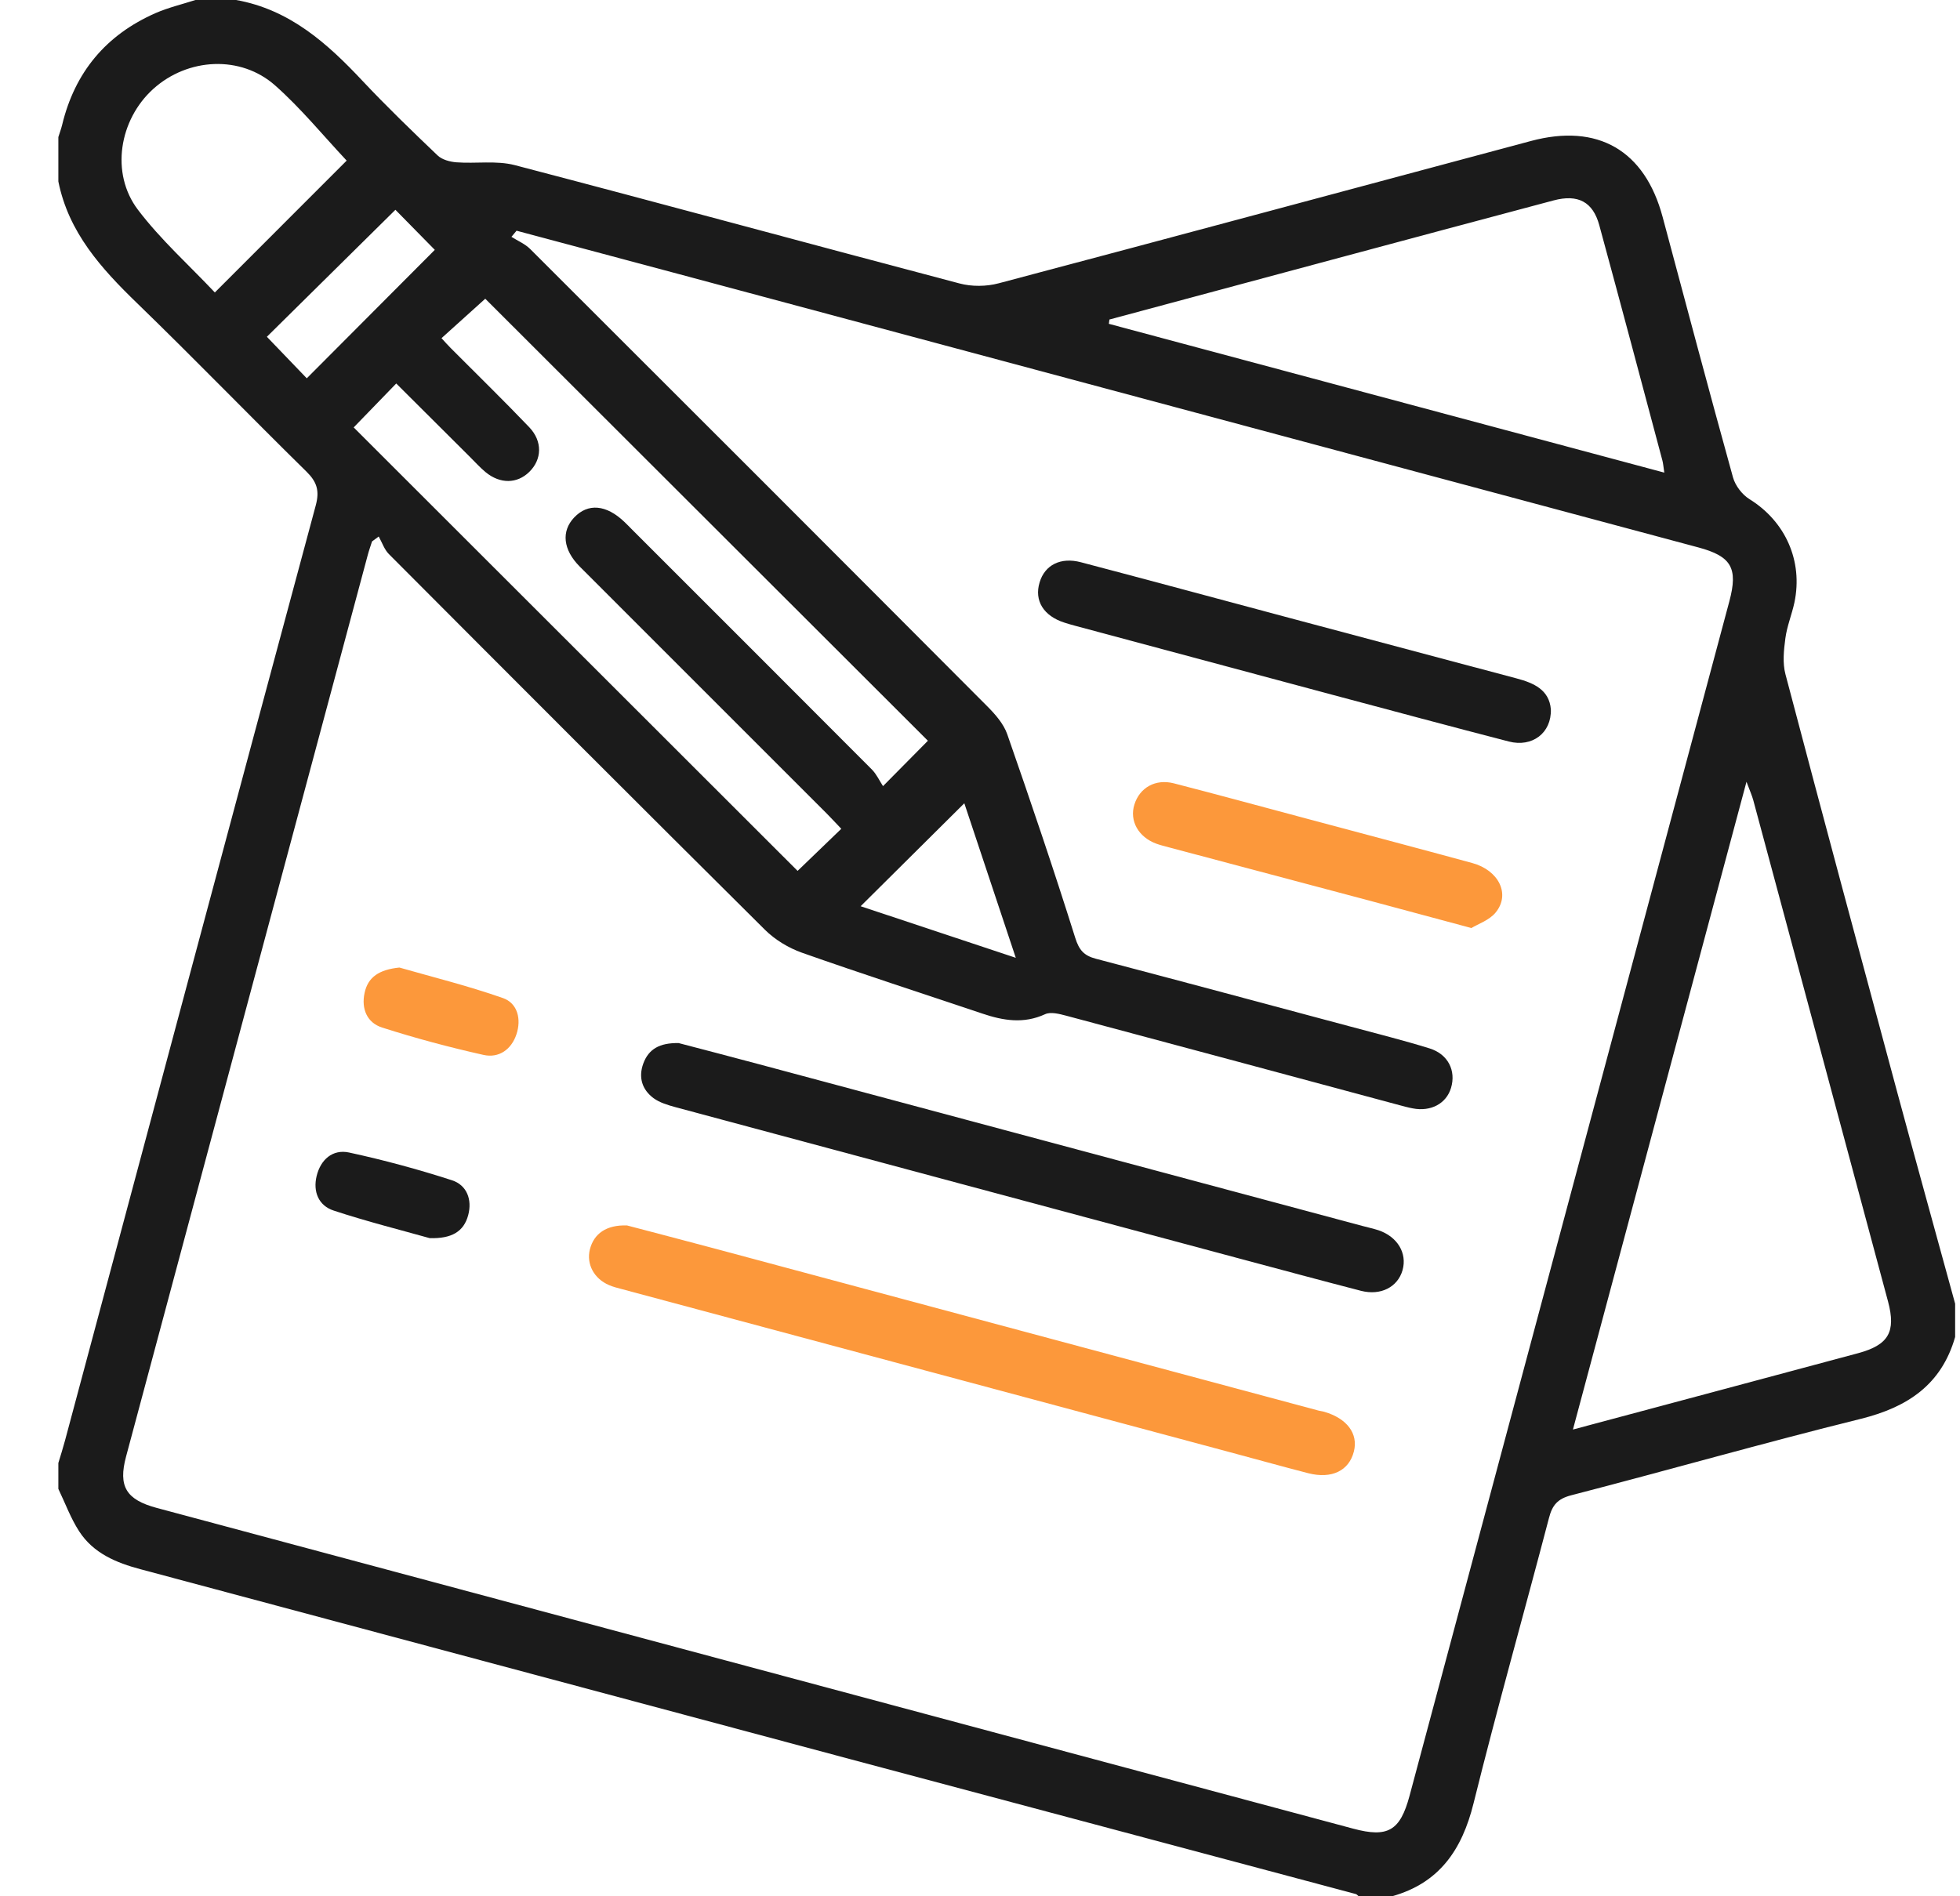
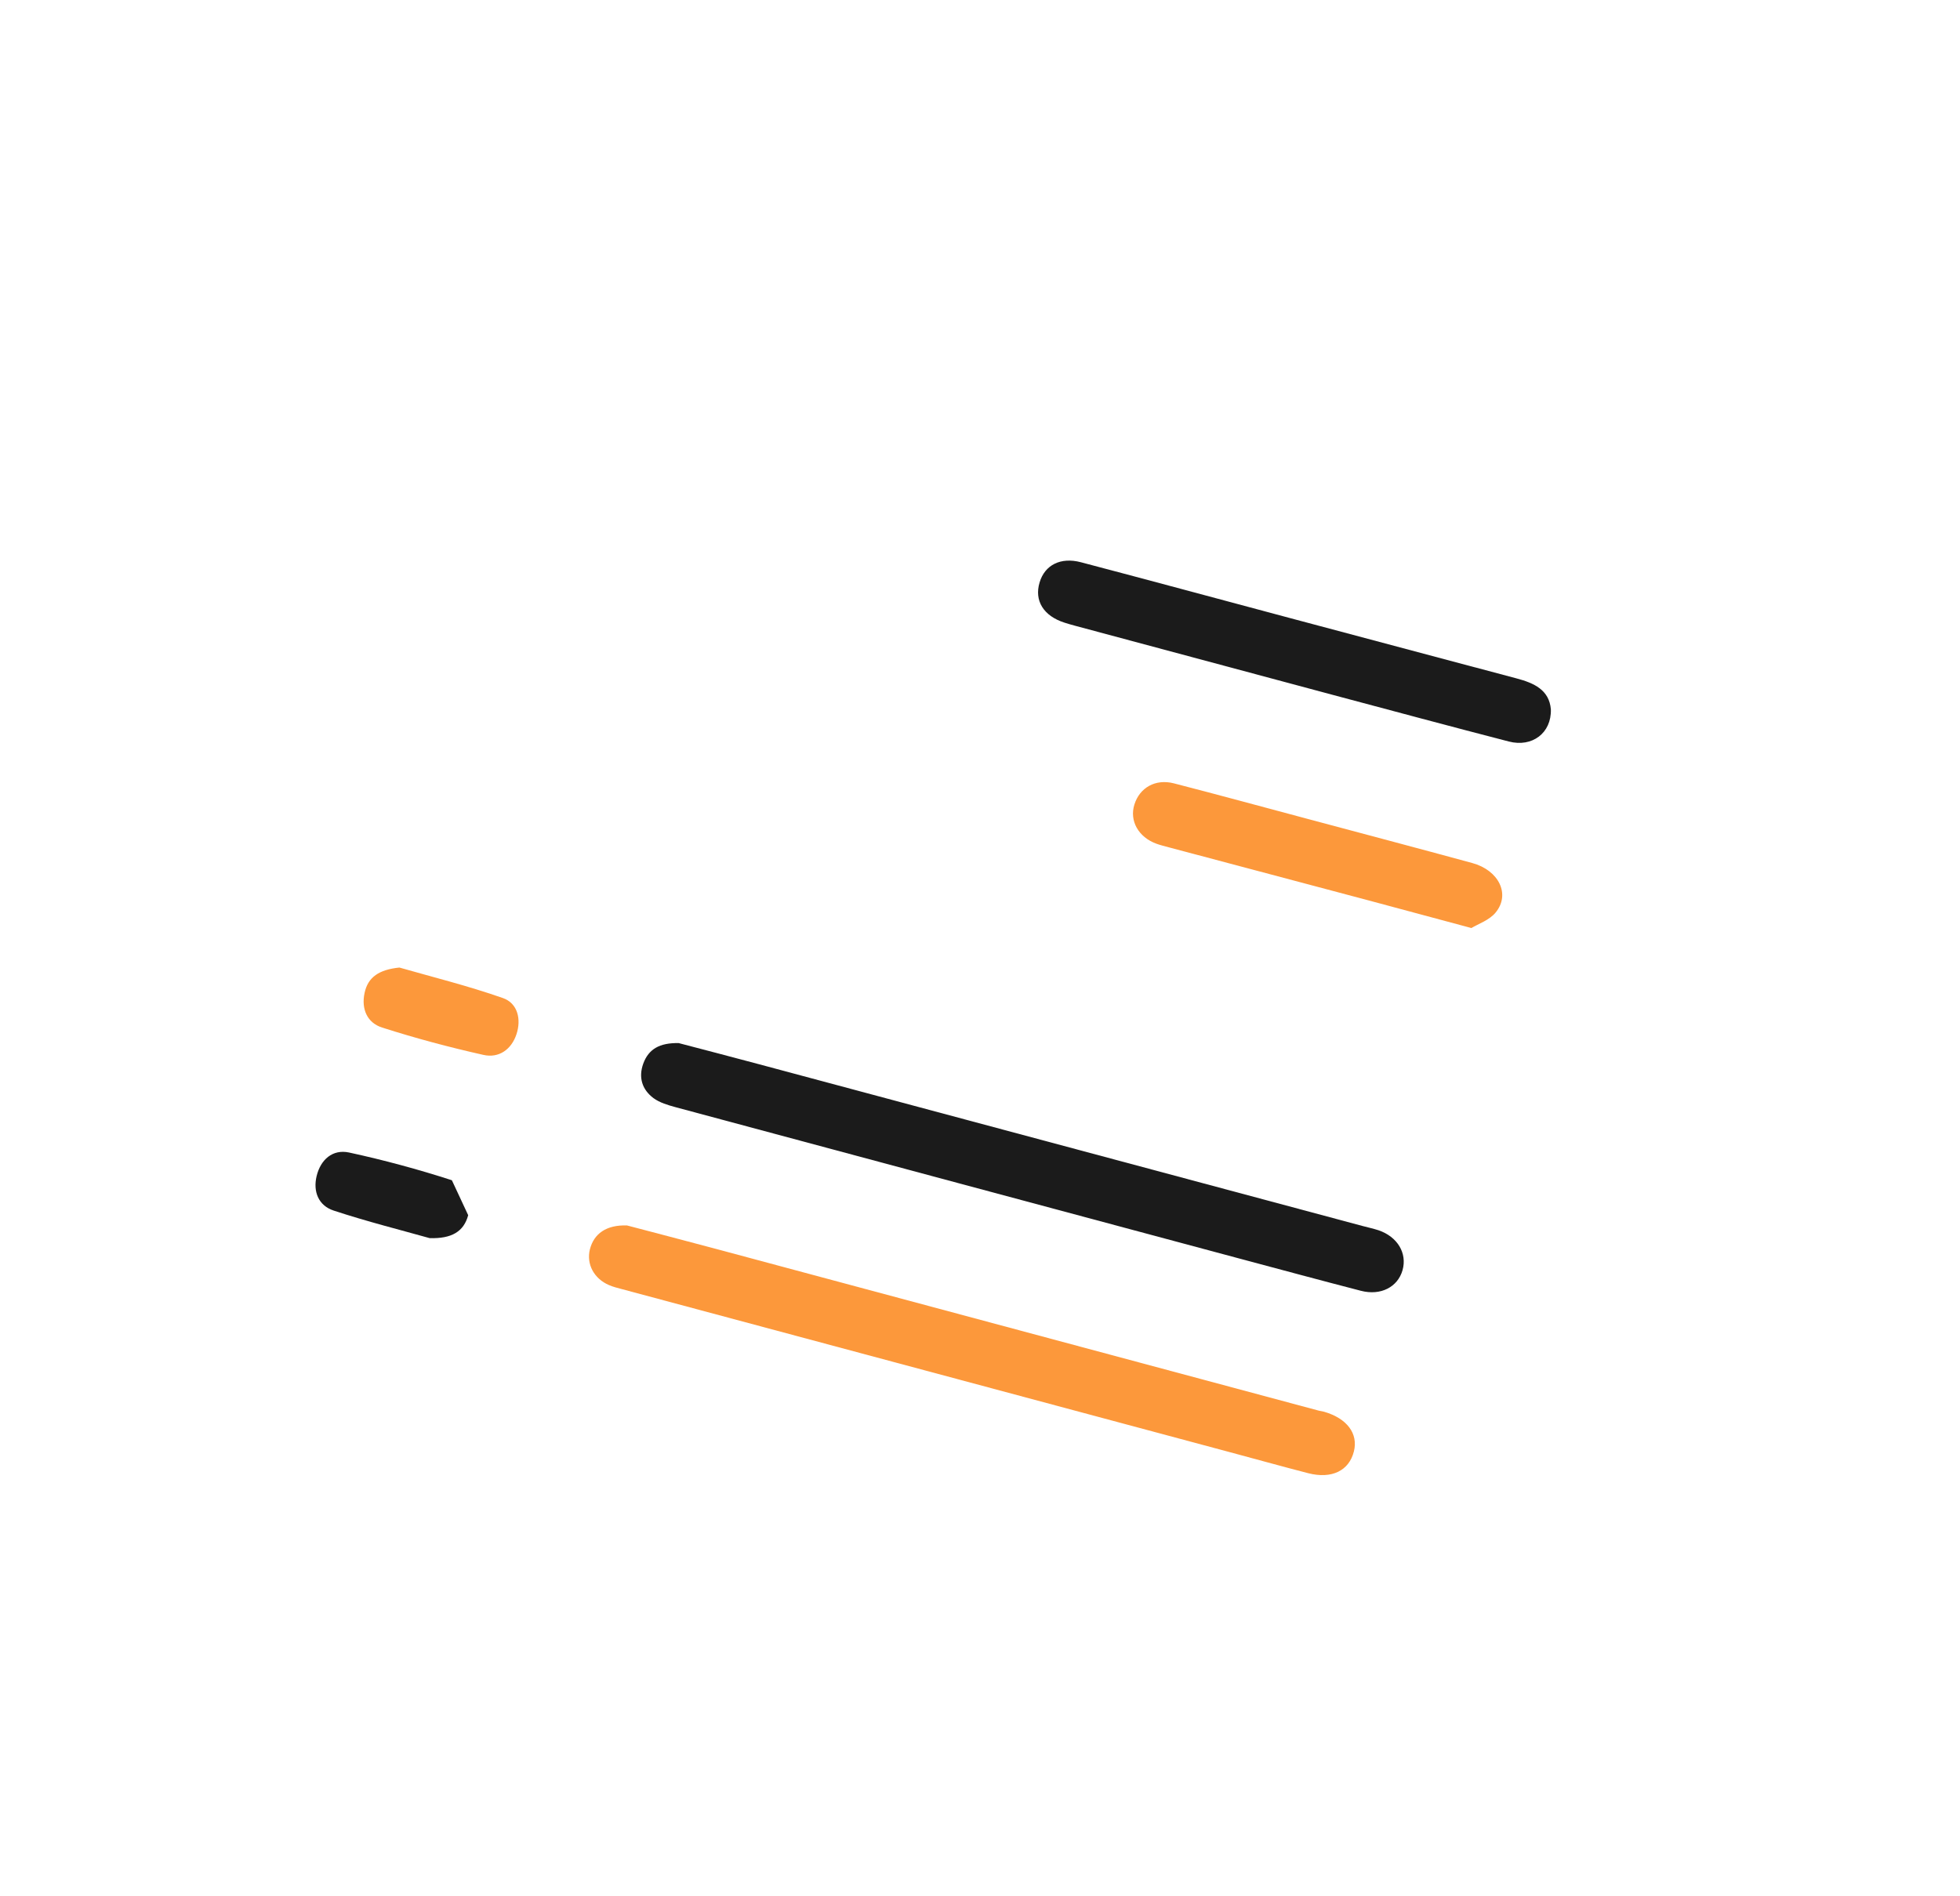
<svg xmlns="http://www.w3.org/2000/svg" width="31" height="30" viewBox="0 0 31 30" fill="none">
-   <path d="M30.006 17.275C29.413 15.073 28.82 12.871 28.239 10.666C28.192 10.488 28.213 10.286 28.238 10.099C28.263 9.908 28.34 9.723 28.381 9.533C28.52 8.872 28.236 8.248 27.672 7.898C27.556 7.827 27.447 7.685 27.41 7.554C27.03 6.183 26.665 4.808 26.297 3.434C26.016 2.38 25.273 1.946 24.212 2.231C21.406 2.981 18.602 3.739 15.795 4.482C15.601 4.534 15.369 4.536 15.175 4.484C12.828 3.865 10.487 3.226 8.14 2.612C7.849 2.537 7.526 2.591 7.22 2.568C7.117 2.56 6.992 2.527 6.921 2.459C6.519 2.075 6.118 1.688 5.737 1.283C5.176 0.684 4.58 0.151 3.735 0H3.091C2.88 0.068 2.663 0.119 2.461 0.207C1.678 0.551 1.184 1.141 0.983 1.975C0.967 2.041 0.943 2.104 0.923 2.168V2.871C1.085 3.678 1.601 4.247 2.169 4.797C3.073 5.673 3.949 6.579 4.847 7.461C5.012 7.623 5.056 7.763 4.995 7.992C3.667 12.922 2.35 17.855 1.029 22.787C0.997 22.907 0.959 23.026 0.923 23.145V23.555C1.031 23.779 1.117 24.018 1.252 24.226C1.476 24.573 1.838 24.724 2.223 24.826C5.968 25.828 9.711 26.831 13.456 27.833C16.119 28.544 18.782 29.253 21.445 29.965C21.461 29.97 21.475 29.988 21.489 30H22.017C22.766 29.79 23.124 29.264 23.306 28.53C23.681 27.018 24.105 25.519 24.5 24.012C24.552 23.81 24.638 23.711 24.851 23.656C26.378 23.261 27.895 22.827 29.426 22.448C30.166 22.265 30.706 21.91 30.923 21.152V20.625C30.617 19.508 30.308 18.393 30.006 17.275ZM17.547 5.055C19.888 4.426 22.229 3.795 24.571 3.171C24.961 3.067 25.194 3.196 25.294 3.56C25.632 4.8 25.962 6.043 26.293 7.285C26.305 7.329 26.308 7.376 26.323 7.477C23.371 6.686 20.454 5.904 17.538 5.123C17.541 5.101 17.544 5.078 17.547 5.055ZM8.37 6.758C7.966 6.335 7.546 5.926 7.133 5.511C7.085 5.463 7.04 5.412 6.983 5.35C7.225 5.132 7.461 4.918 7.675 4.726C9.99 7.038 12.335 9.38 14.676 11.719C14.475 11.922 14.252 12.148 13.966 12.437C13.91 12.351 13.863 12.248 13.79 12.174C12.528 10.908 11.265 9.645 10.001 8.382C9.96 8.34 9.919 8.298 9.877 8.258C9.589 7.982 9.299 7.957 9.081 8.187C8.876 8.404 8.903 8.695 9.169 8.963C10.473 10.269 11.778 11.573 13.083 12.878C13.157 12.952 13.227 13.03 13.306 13.112C13.063 13.346 12.833 13.567 12.615 13.778C10.28 11.445 7.933 9.1 5.594 6.762C5.807 6.542 6.029 6.313 6.267 6.067C6.659 6.458 7.045 6.842 7.43 7.226C7.513 7.308 7.592 7.397 7.682 7.471C7.912 7.659 8.179 7.654 8.371 7.466C8.572 7.27 8.584 6.982 8.37 6.758ZM15.252 12.708C15.509 13.481 15.777 14.285 16.066 15.153C15.202 14.866 14.398 14.599 13.612 14.337C14.163 13.791 14.702 13.254 15.252 12.708ZM3.398 4.627C2.995 4.199 2.542 3.794 2.182 3.319C1.743 2.741 1.885 1.893 2.425 1.406C2.97 0.915 3.807 0.867 4.354 1.354C4.76 1.714 5.108 2.141 5.483 2.541C4.811 3.213 4.122 3.902 3.398 4.627ZM4.852 5.985C4.649 5.774 4.43 5.546 4.221 5.328C4.874 4.682 5.571 3.993 6.254 3.319C6.442 3.51 6.667 3.739 6.877 3.953C6.223 4.609 5.531 5.303 4.852 5.985ZM22.294 28.41C22.145 28.965 21.951 29.077 21.402 28.93C15.095 27.239 8.787 25.547 2.479 23.856C1.995 23.726 1.867 23.516 1.994 23.043C3.267 18.288 4.542 13.533 5.817 8.779C5.836 8.707 5.862 8.637 5.884 8.566C5.919 8.541 5.955 8.514 5.99 8.488C6.043 8.582 6.078 8.693 6.151 8.766C8.129 10.751 10.109 12.734 12.098 14.709C12.257 14.867 12.47 14.996 12.683 15.072C13.629 15.406 14.585 15.715 15.536 16.035C15.867 16.147 16.191 16.201 16.53 16.045C16.619 16.004 16.757 16.041 16.864 16.069C18.625 16.539 20.385 17.014 22.145 17.487C22.212 17.504 22.277 17.523 22.344 17.535C22.631 17.591 22.876 17.459 22.95 17.211C23.031 16.94 22.905 16.679 22.613 16.587C22.195 16.457 21.769 16.351 21.345 16.237C20.008 15.879 18.672 15.52 17.333 15.168C17.144 15.118 17.067 15.032 17.005 14.833C16.666 13.754 16.303 12.683 15.931 11.616C15.873 11.45 15.74 11.299 15.612 11.171C13.207 8.757 10.798 6.347 8.385 3.939C8.304 3.858 8.188 3.81 8.089 3.747C8.116 3.714 8.143 3.682 8.17 3.65C9.024 3.878 9.878 4.106 10.733 4.335C16.109 5.776 21.485 7.218 26.86 8.66C27.384 8.8 27.493 8.987 27.352 9.513C25.667 15.812 23.981 22.111 22.294 28.41ZM29.389 21.408C27.904 21.808 26.418 22.203 24.878 22.616C25.796 19.191 26.698 15.823 27.623 12.368C27.678 12.514 27.71 12.585 27.73 12.658C28.441 15.302 29.153 17.946 29.862 20.591C29.99 21.071 29.87 21.278 29.389 21.408Z" fill="#1B1B1B" />
  <path d="M21.414 22.961C21.338 23.267 21.064 23.402 20.692 23.307C20.268 23.198 19.846 23.079 19.422 22.966C16.224 22.108 13.025 21.25 9.827 20.392C9.762 20.375 9.695 20.358 9.633 20.331C9.394 20.229 9.272 19.998 9.33 19.765C9.393 19.519 9.587 19.376 9.917 19.387C10.341 19.499 10.831 19.626 11.32 19.757C14.5 20.61 17.679 21.463 20.858 22.317C20.886 22.324 20.916 22.328 20.944 22.335C21.304 22.44 21.484 22.679 21.414 22.961Z" fill="#fc983b" />
  <path d="M22.183 20.095C22.107 20.362 21.838 20.502 21.525 20.421C20.883 20.255 20.244 20.082 19.604 19.911C16.631 19.113 13.657 18.316 10.684 17.516C10.563 17.483 10.434 17.445 10.336 17.373C10.156 17.239 10.095 17.046 10.174 16.827C10.259 16.595 10.434 16.497 10.734 16.502C11.121 16.604 11.564 16.718 12.006 16.837C15.187 17.689 18.367 18.542 21.548 19.395C21.633 19.418 21.719 19.436 21.802 19.463C22.103 19.565 22.259 19.826 22.183 20.095Z" fill="#1B1B1B" />
  <path d="M24.529 11.222C24.54 11.597 24.234 11.827 23.864 11.731C22.94 11.492 22.018 11.244 21.097 10.998C19.733 10.633 18.369 10.266 17.005 9.9C16.949 9.885 16.893 9.869 16.837 9.851C16.505 9.745 16.355 9.503 16.443 9.213C16.525 8.939 16.774 8.81 17.096 8.895C18.198 9.185 19.298 9.483 20.399 9.777C21.594 10.096 22.789 10.415 23.984 10.732C24.264 10.806 24.503 10.915 24.529 11.222Z" fill="#1B1B1B" />
  <path d="M23.655 14.437C23.555 14.559 23.379 14.617 23.272 14.682C22.685 14.524 22.168 14.384 21.65 14.246C20.596 13.965 19.541 13.686 18.486 13.405C18.42 13.387 18.353 13.371 18.29 13.348C18.005 13.244 17.861 12.985 17.942 12.728C18.026 12.46 18.275 12.318 18.567 12.393C19.266 12.573 19.961 12.763 20.658 12.949C21.533 13.183 22.41 13.415 23.284 13.653C23.707 13.768 23.893 14.149 23.655 14.437Z" fill="#fc983b" />
  <path d="M8.168 16.364C8.088 16.604 7.89 16.744 7.646 16.689C7.106 16.568 6.57 16.425 6.043 16.256C5.807 16.181 5.712 15.962 5.766 15.71C5.819 15.457 5.997 15.34 6.317 15.307C6.821 15.452 7.397 15.594 7.955 15.79C8.188 15.872 8.248 16.126 8.168 16.364Z" fill="#fc983b" />
-   <path d="M7.405 19.225C7.335 19.485 7.144 19.598 6.796 19.588C6.34 19.46 5.803 19.325 5.278 19.152C5.039 19.074 4.948 18.854 5.008 18.605C5.071 18.345 5.261 18.178 5.52 18.233C6.069 18.352 6.613 18.499 7.147 18.672C7.384 18.748 7.471 18.979 7.405 19.225Z" fill="#1B1B1B" />
+   <path d="M7.405 19.225C7.335 19.485 7.144 19.598 6.796 19.588C6.34 19.46 5.803 19.325 5.278 19.152C5.039 19.074 4.948 18.854 5.008 18.605C5.071 18.345 5.261 18.178 5.52 18.233C6.069 18.352 6.613 18.499 7.147 18.672Z" fill="#1B1B1B" />
</svg>